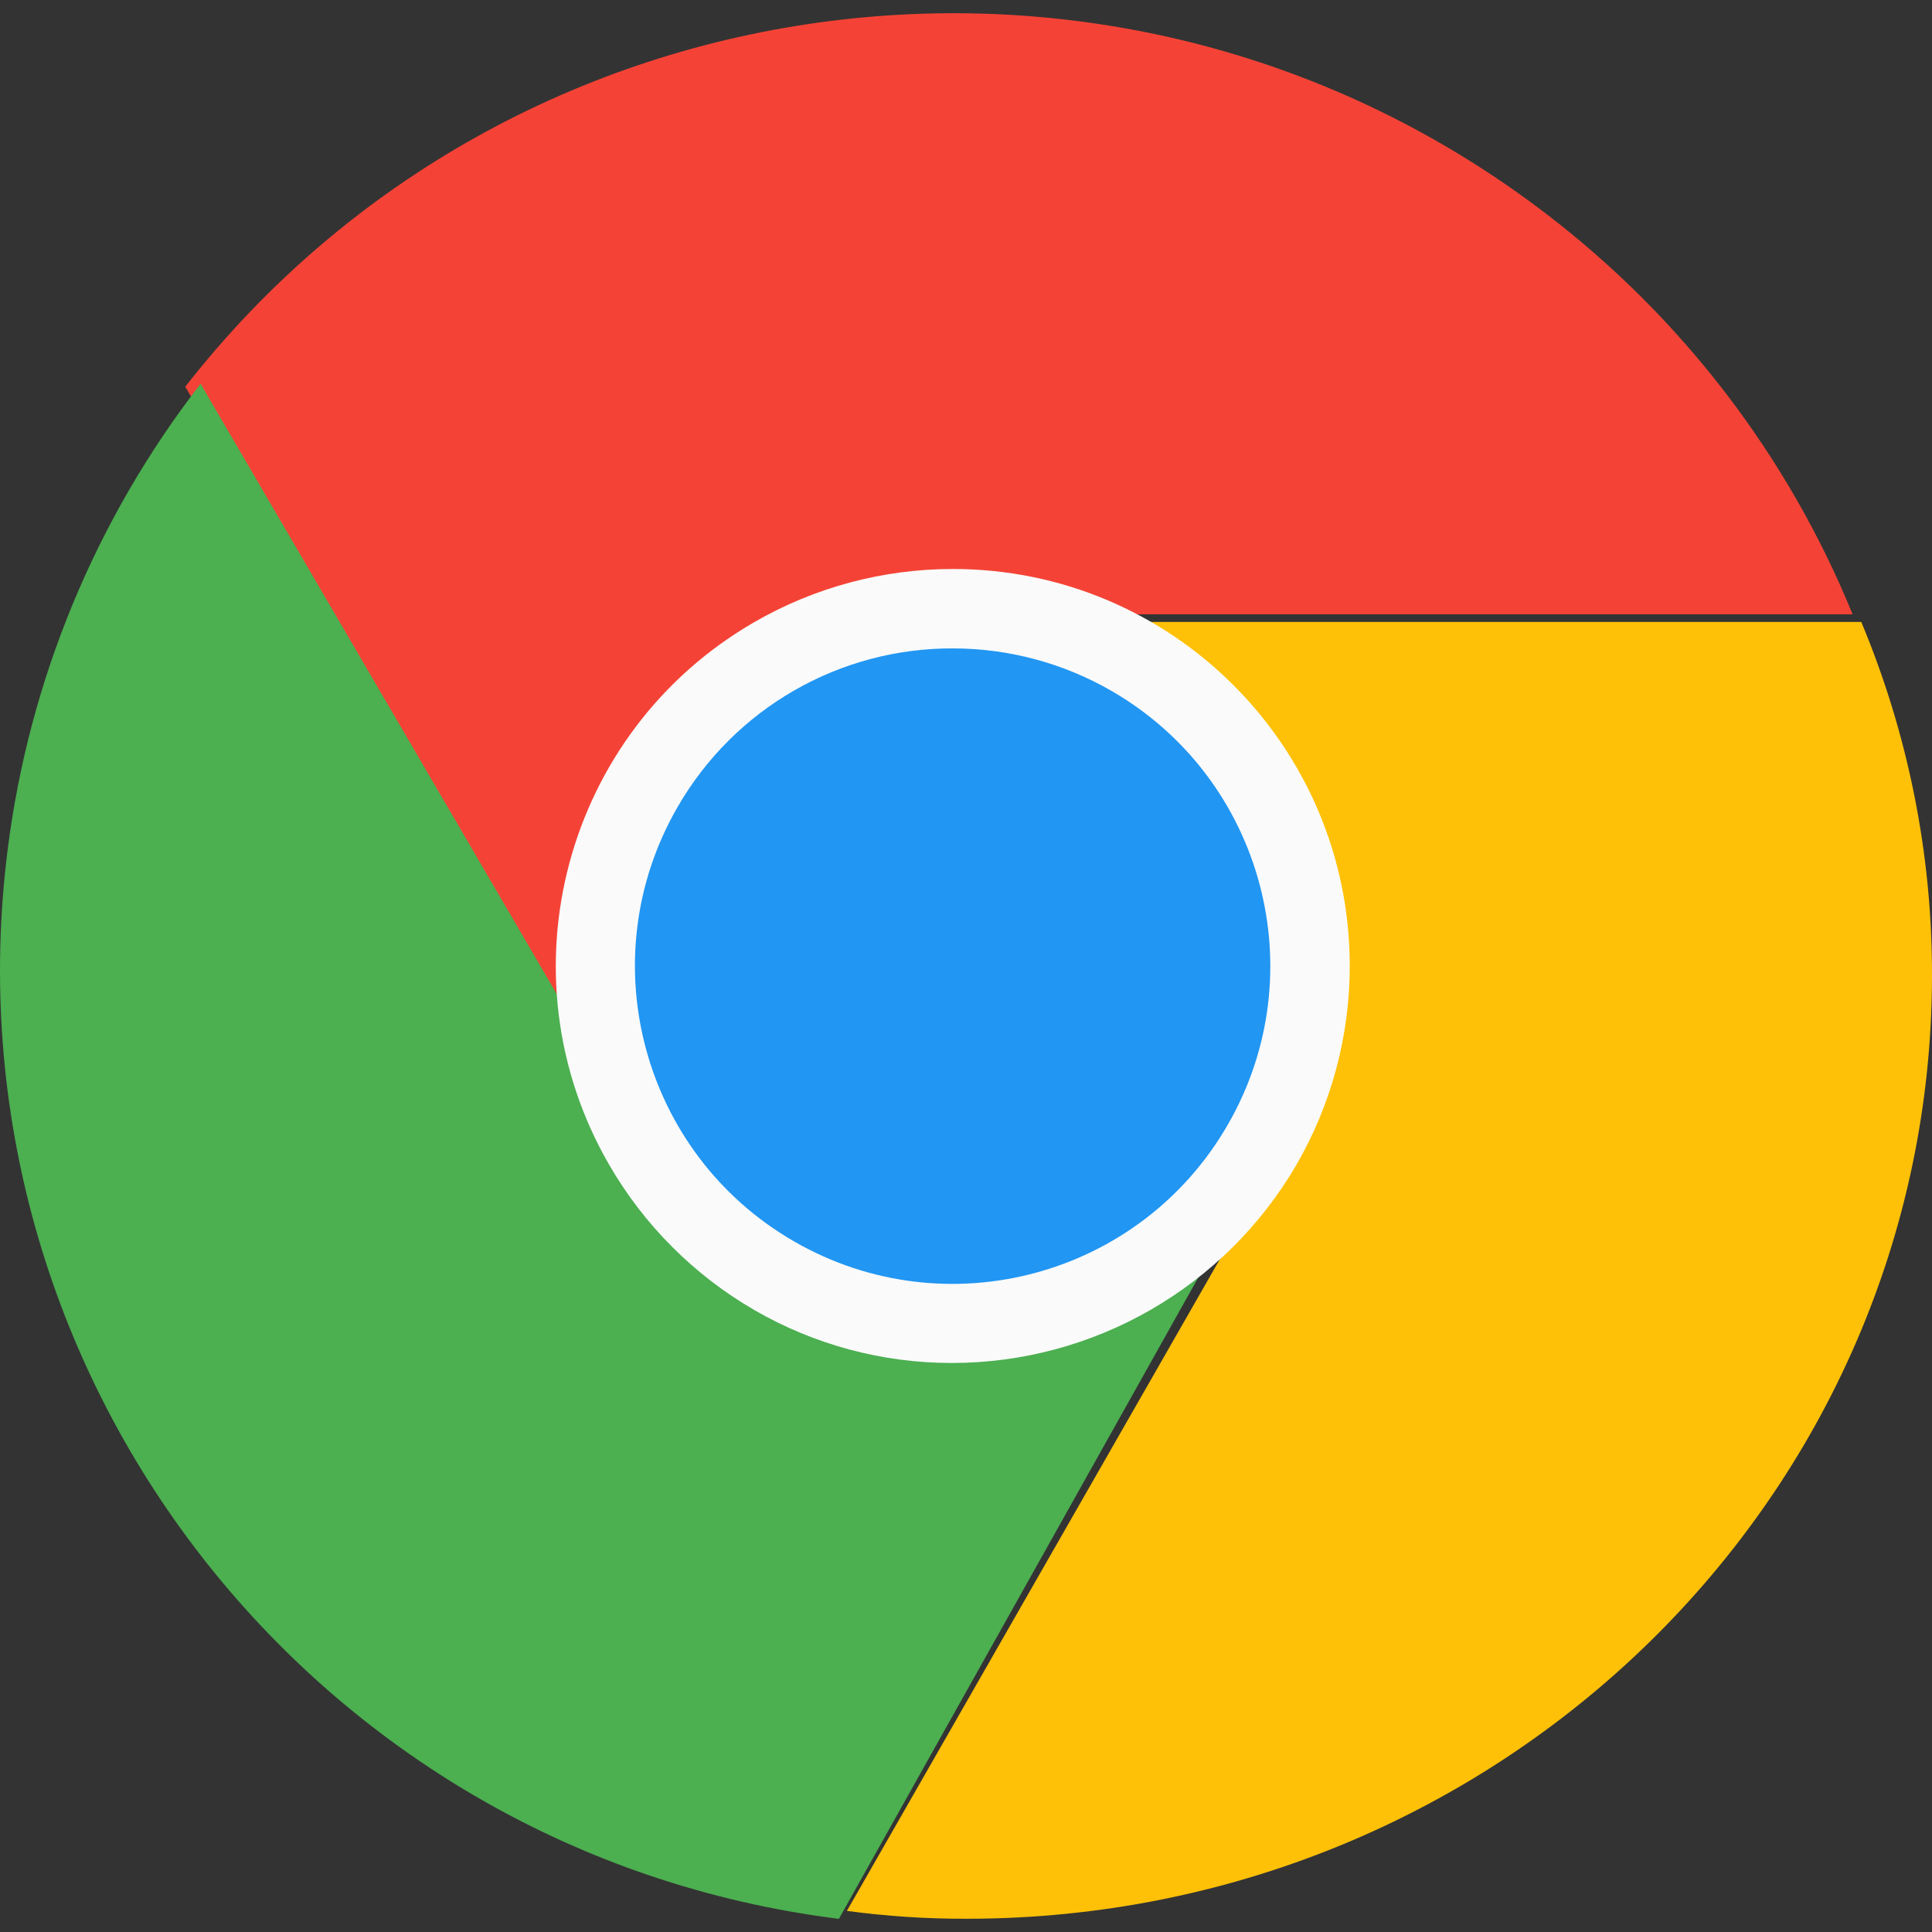
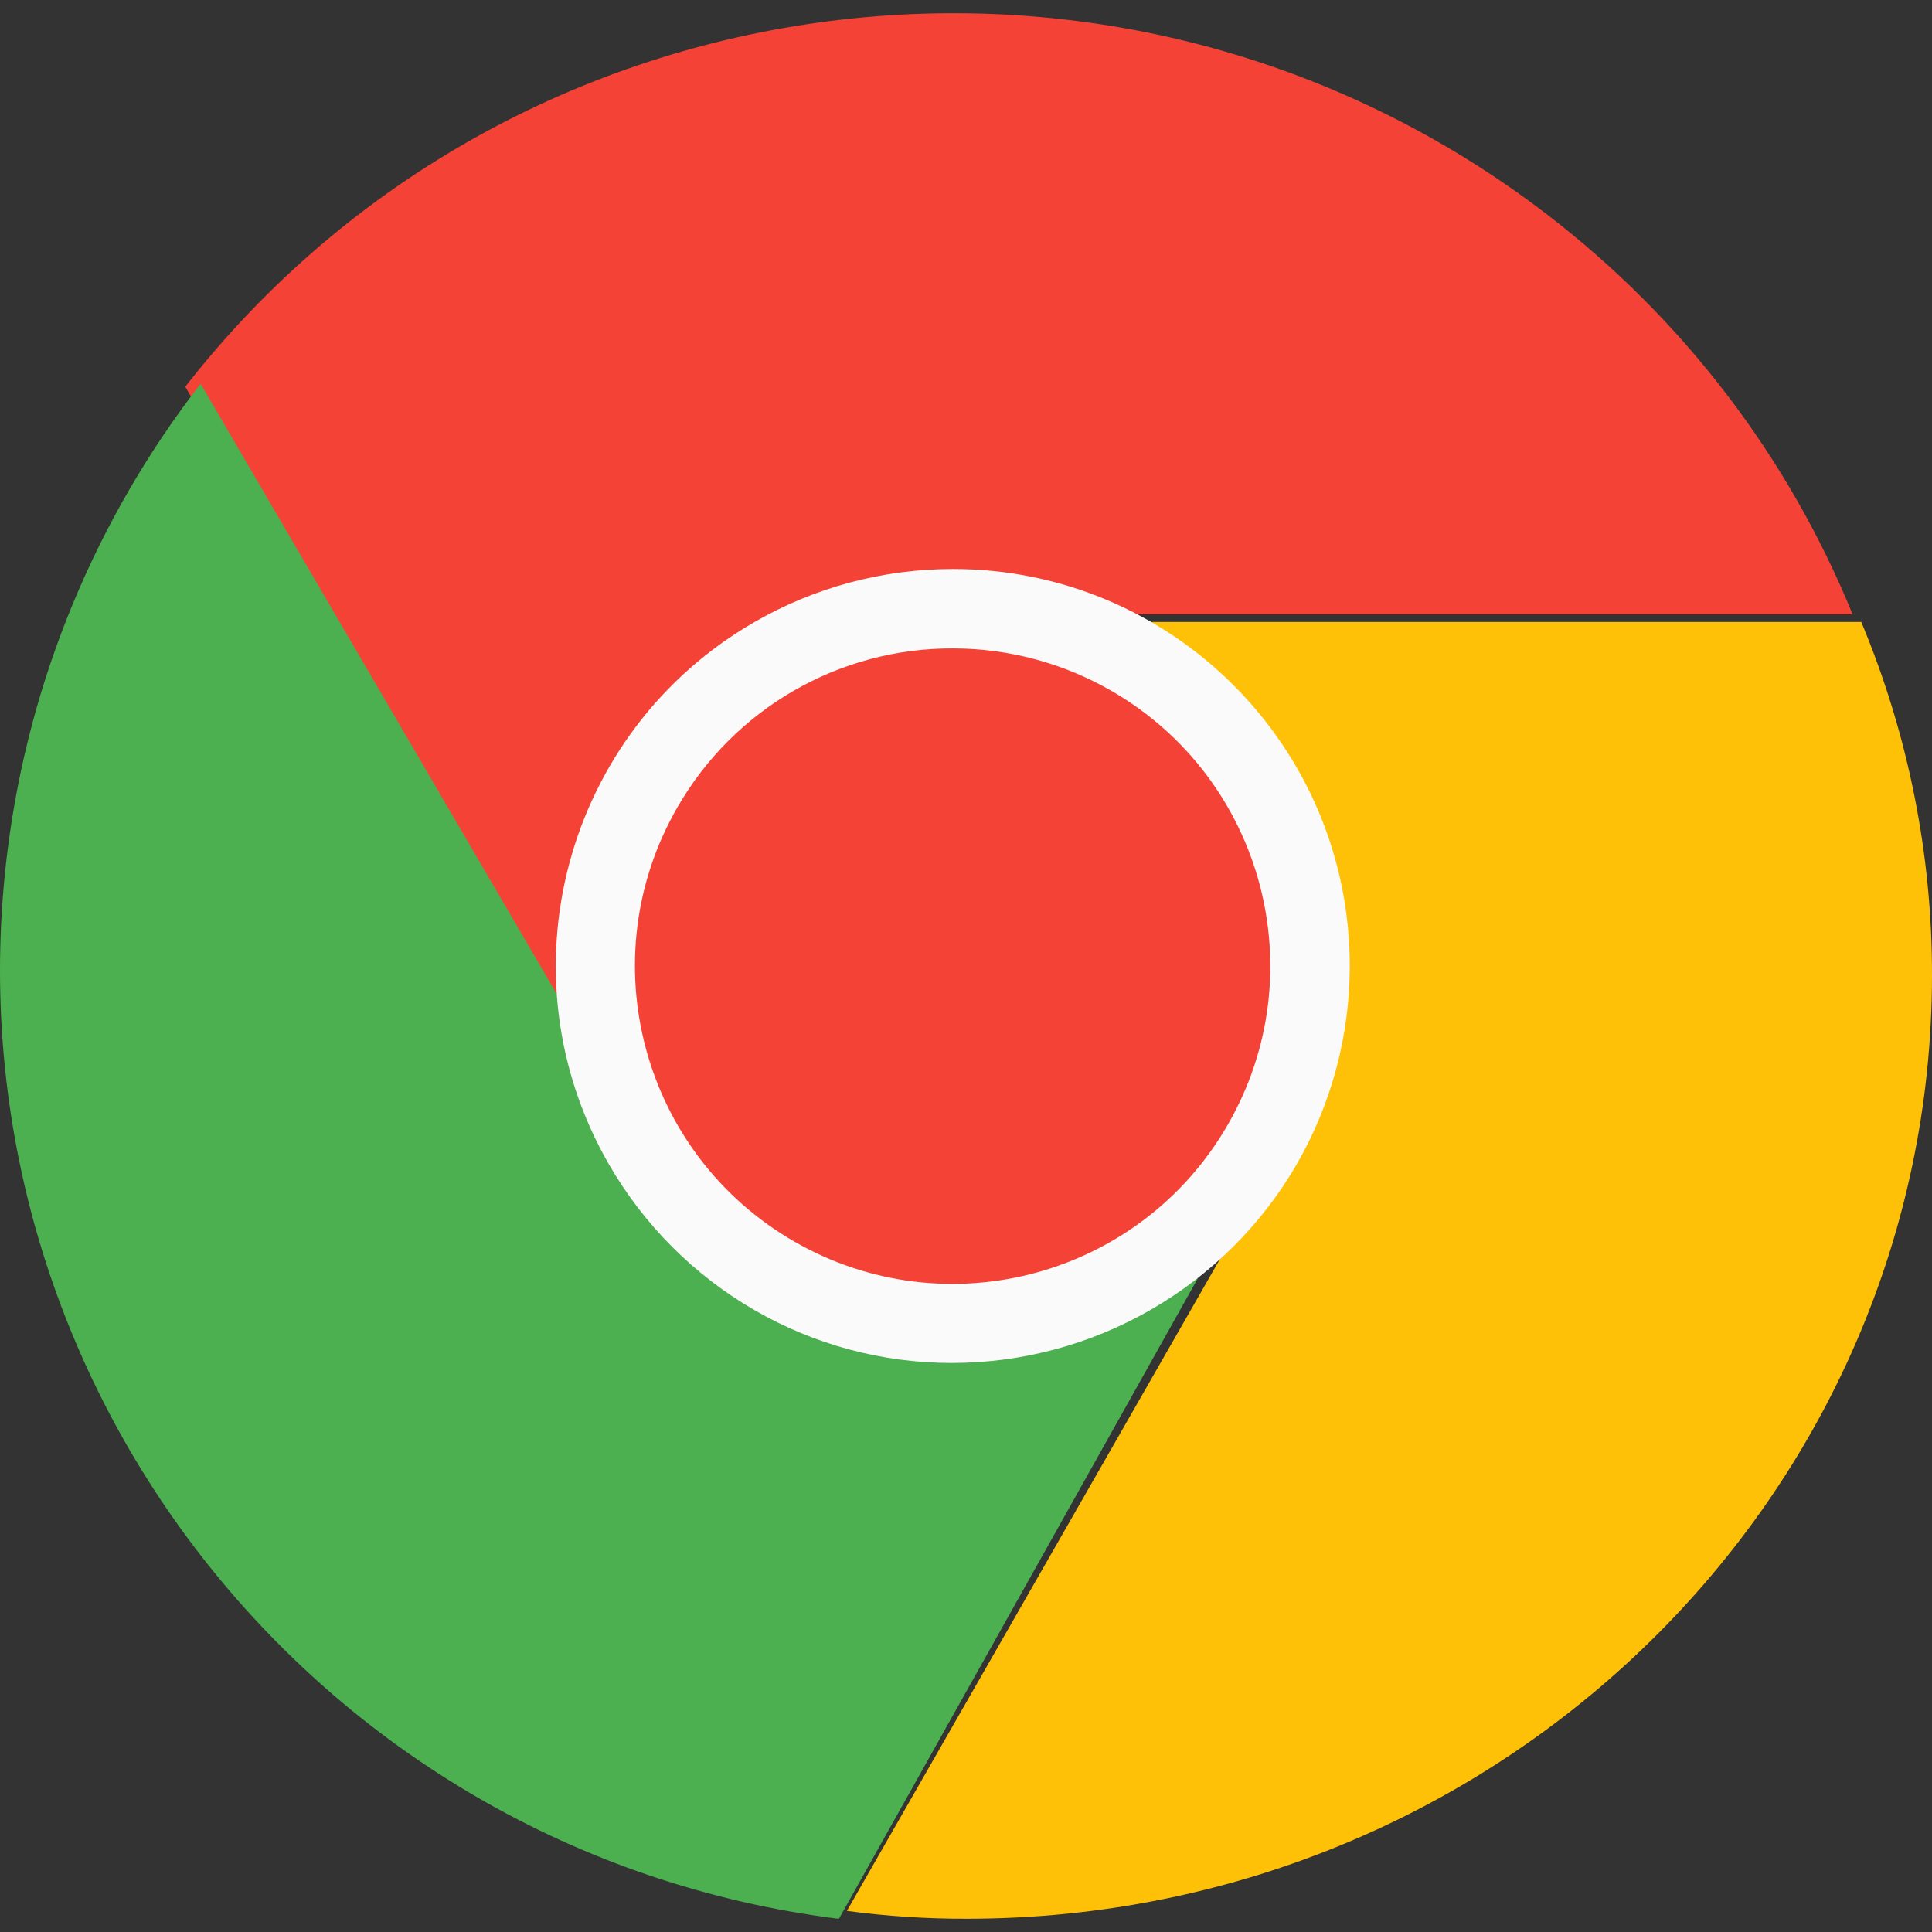
<svg xmlns="http://www.w3.org/2000/svg" width="144" height="144" viewBox="0 0 144 144" fill="none">
  <rect x="0" y="0" width="144" height="144" fill="#333333" stroke="none" />
  <g id="Chrome_Icon">
    <path id="Path" d="M138.083 45.789H71.031C56.046 45.775 43.885 57.797 43.87 72.641C43.866 77.252 45.059 81.786 47.334 85.808L13.809 28.826C38.227 -2.48 83.643 -8.25 115.247 15.938C125.397 23.707 133.278 34.009 138.083 45.789Z" fill="#F44336" />
    <path id="Path_2" d="M144 72.716C143.966 111.527 111.8 142.98 72.109 143.013C69.103 143.024 66.101 142.828 63.123 142.427L95.474 85.897C102.888 73.276 98.468 57.168 85.589 49.87C81.511 47.562 76.881 46.349 72.169 46.355H138.727C142.226 54.722 144.017 63.677 144 72.716Z" fill="#FFC107" />
    <path id="Path_3" d="M94.685 85.631L62.53 143.014H62.47C23.34 138.077 -4.373 102.397 0.571 63.321C2.171 50.673 7.137 38.684 14.952 28.604L48.06 85.333L48.239 85.631C55.622 98.439 72.004 102.845 84.83 95.472C88.927 93.117 92.327 89.722 94.685 85.631Z" fill="#4CAF50" />
    <path id="Path_4" d="M95.081 86.275C87.748 99.013 71.477 103.395 58.738 96.063C54.669 93.721 51.292 90.344 48.95 86.275L48.772 85.979C41.586 73.158 46.156 56.939 58.978 49.753C62.96 47.521 67.45 46.351 72.015 46.355H72.074C76.726 46.349 81.297 47.573 85.322 49.904C98.037 57.271 102.401 73.533 95.081 86.275Z" fill="#F44336" />
-     <path id="Path_5" d="M95.081 86.275C87.748 99.013 71.477 103.395 58.738 96.063C54.669 93.721 51.292 90.344 48.95 86.275L48.772 85.979C41.586 73.158 46.156 56.939 58.978 49.753C62.96 47.521 67.45 46.351 72.015 46.355H72.074C76.726 46.349 81.297 47.573 85.322 49.904C98.037 57.271 102.401 73.533 95.081 86.275Z" fill="#2196F3" />
    <path id="Shape" fill-rule="evenodd" clip-rule="evenodd" d="M56.23 97.647C60.694 100.228 65.758 101.588 70.913 101.588C81.511 101.598 91.313 95.962 96.642 86.794C99.24 82.289 100.607 77.178 100.603 71.976C100.59 55.635 87.343 42.397 71.013 42.41C65.818 42.407 60.713 43.775 56.213 46.374C42.072 54.545 37.226 72.641 45.391 86.794C47.991 91.299 51.729 95.042 56.23 97.647ZM50.494 60.164C54.725 52.802 62.581 48.283 71.066 48.328V48.328H71.072C75.208 48.337 79.269 49.43 82.851 51.499C94.164 58.036 98.04 72.513 91.509 83.835C84.977 95.169 70.5 99.059 59.175 92.522C47.849 85.986 43.962 71.498 50.494 60.164Z" fill="#FAFAFA" />
  </g>
</svg>